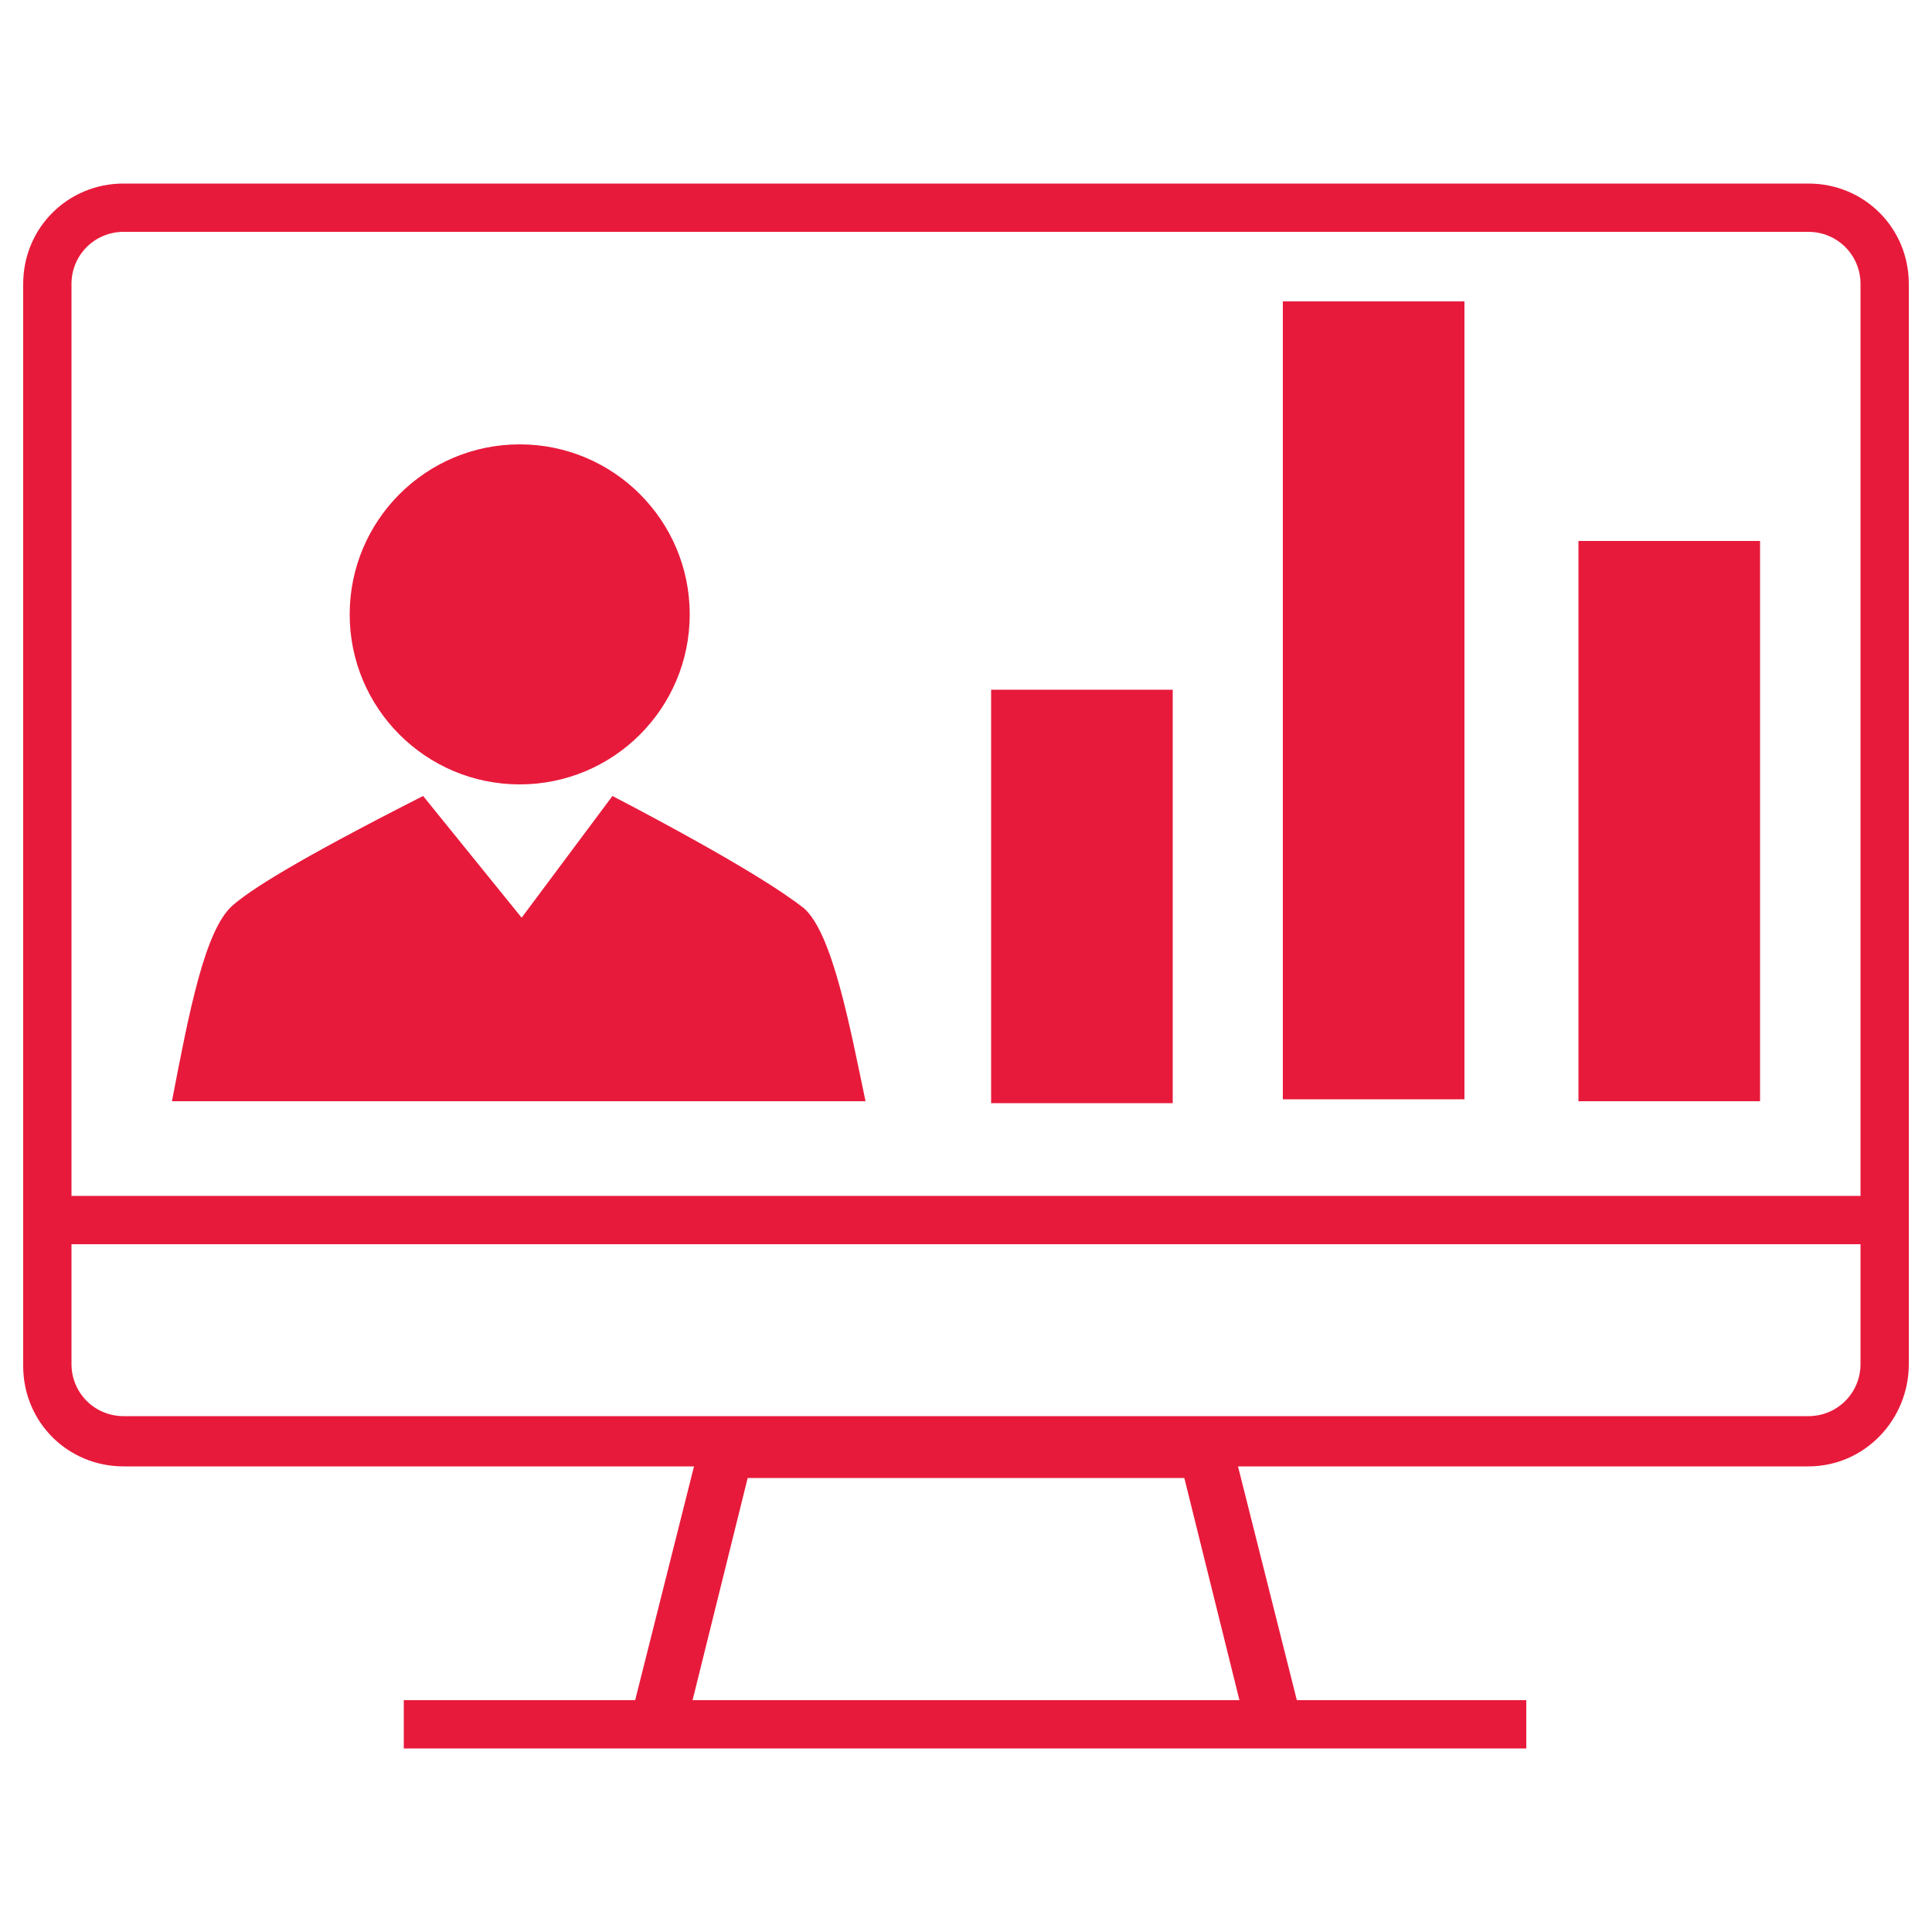
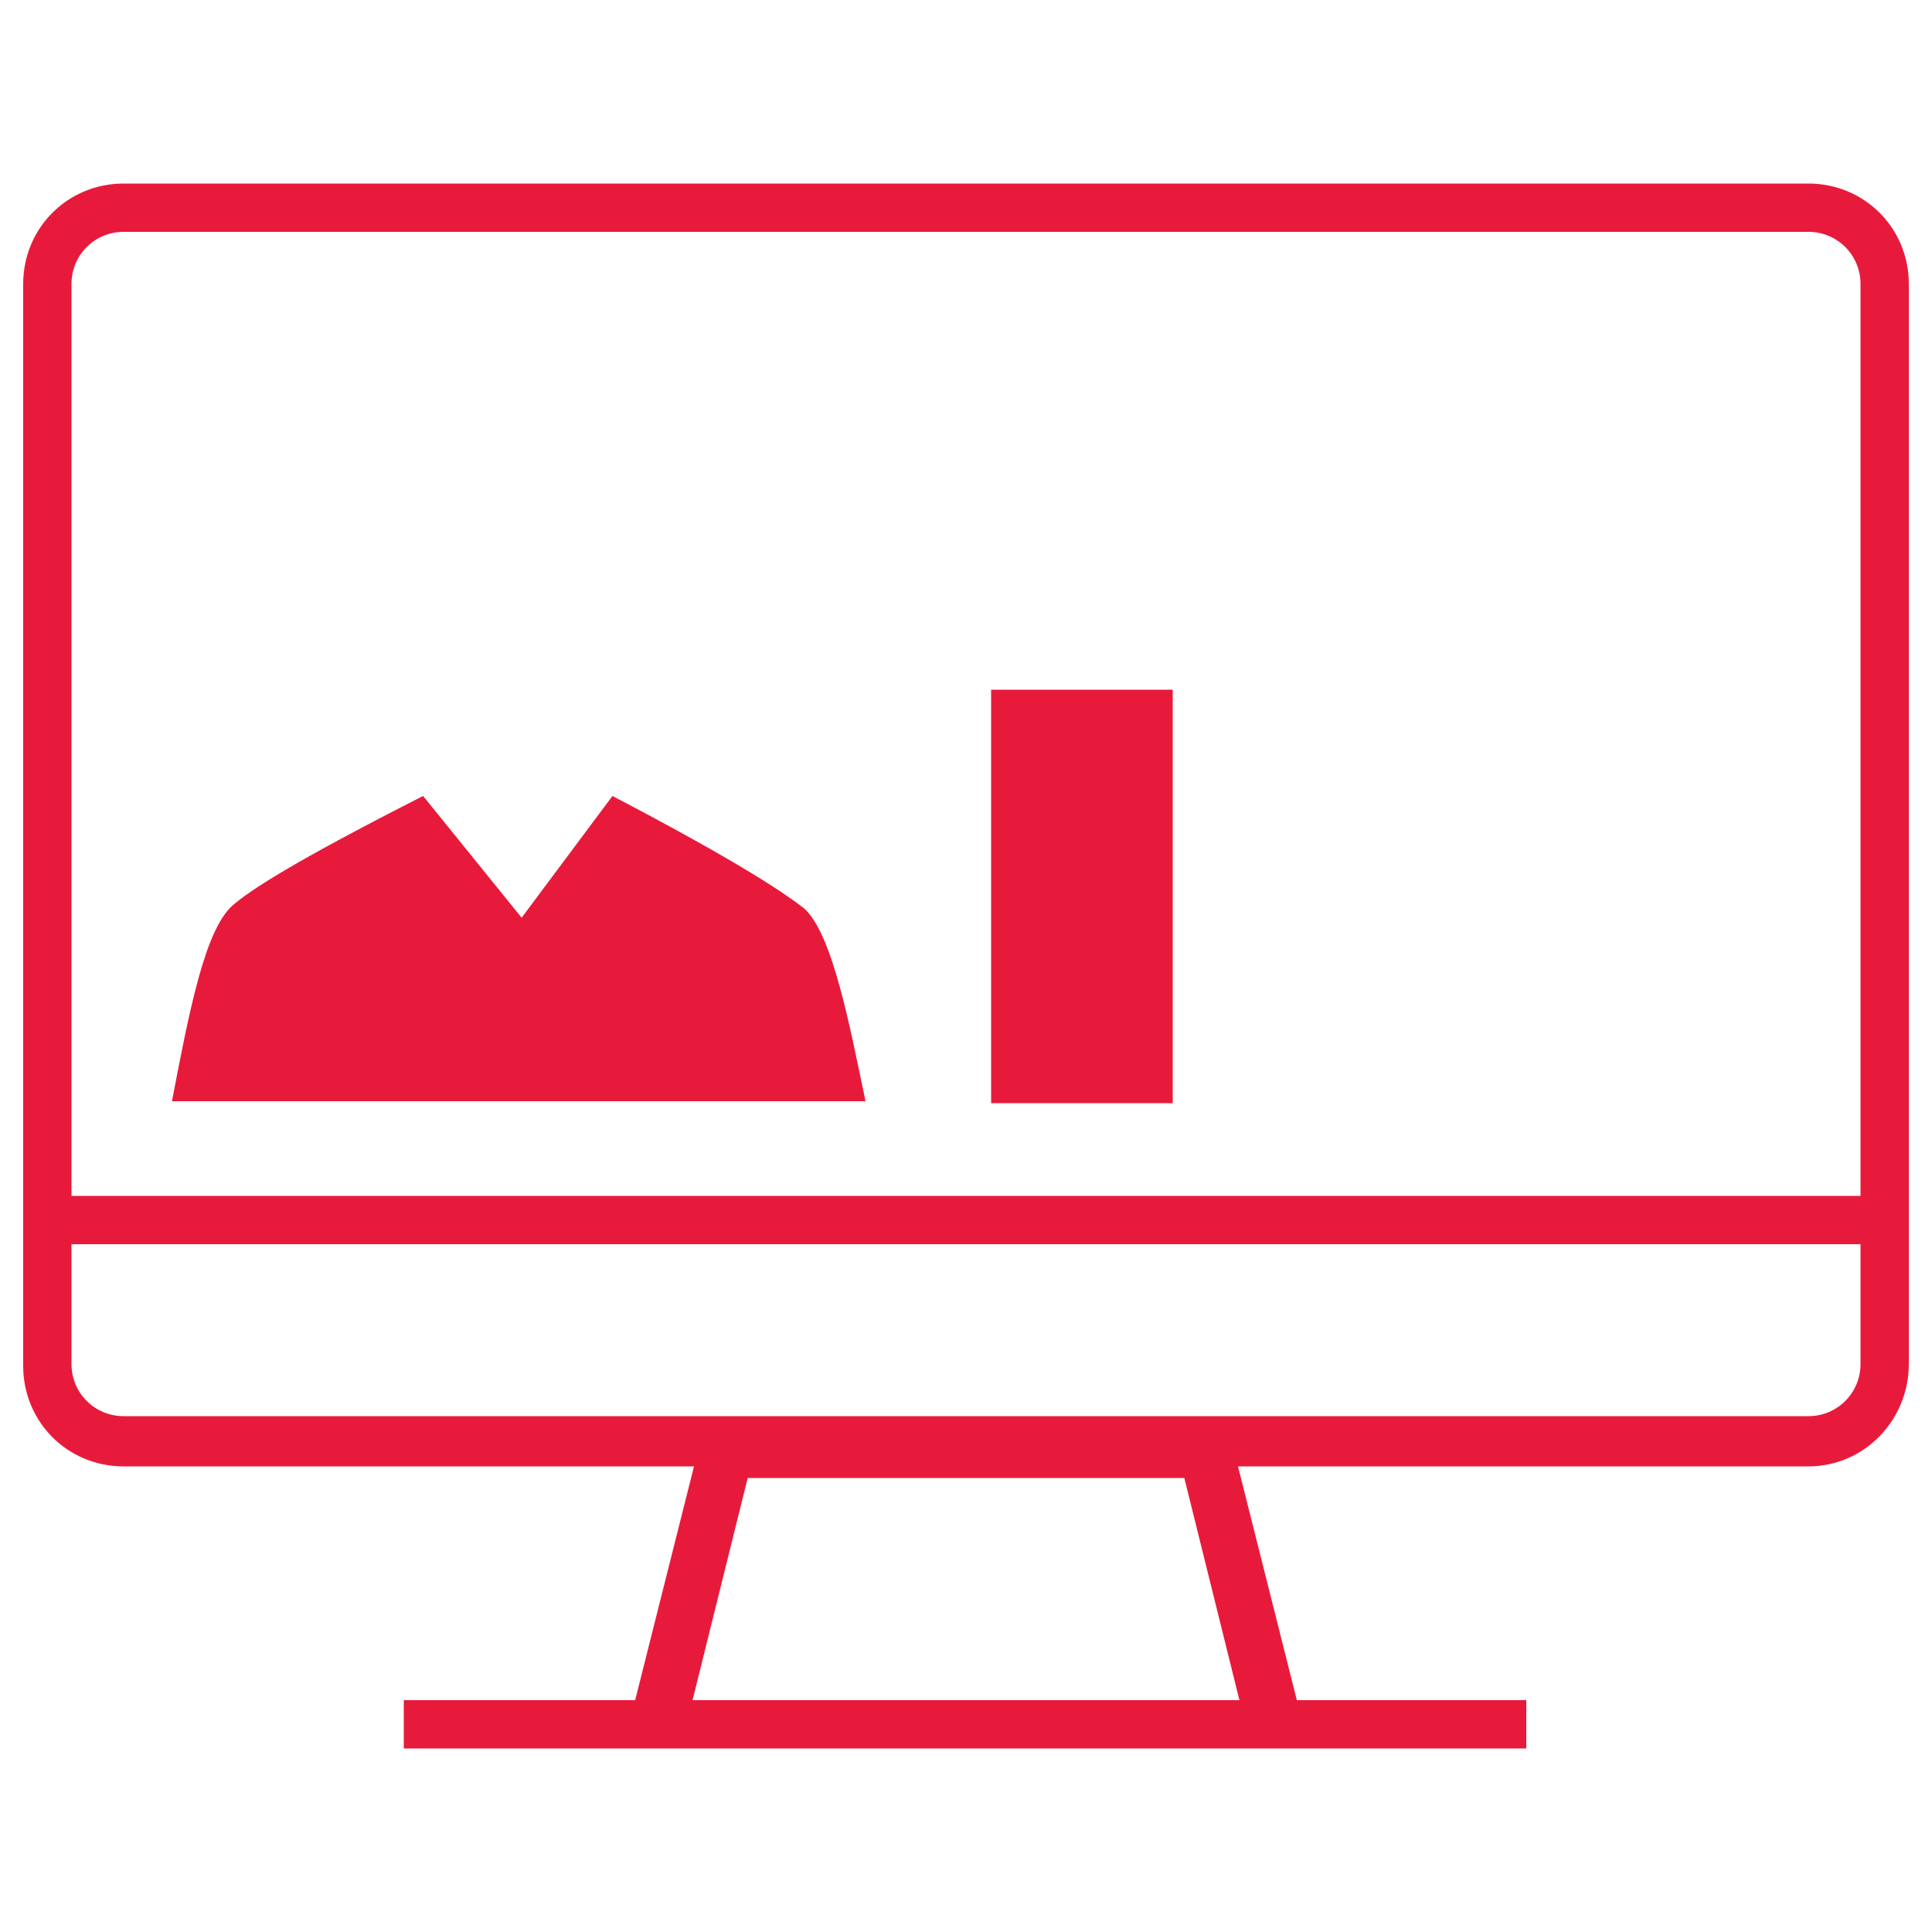
<svg xmlns="http://www.w3.org/2000/svg" version="1.1" id="Layer_1" x="0px" y="0px" viewBox="0 0 100 100" style="enable-background:new 0 0 100 100;" xml:space="preserve">
  <style type="text/css">
	.st0{fill:#E81A3B;}
</style>
  <g id="a">
</g>
  <g>
    <g>
      <g>
        <g>
          <g>
            <rect x="20.9" y="88" class="st0" width="58.1" height="2.5" />
          </g>
        </g>
      </g>
      <g>
        <g>
          <g>
            <path class="st0" d="M93.6,75.9H6.4c-2.9,0-5.2-2.3-5.2-5.2v-56c0-2.9,2.3-5.2,5.2-5.2h87.2c2.9,0,5.2,2.3,5.2,5.2v55.9       C98.8,73.5,96.5,75.9,93.6,75.9z M6.4,12c-1.5,0-2.7,1.2-2.7,2.7v55.9c0,1.5,1.2,2.7,2.7,2.7h87.2c1.5,0,2.7-1.2,2.7-2.7V14.7       c0-1.5-1.2-2.7-2.7-2.7H6.4z" />
          </g>
        </g>
      </g>
      <g id="Layer_2_00000018935353337112615220000001700215868006783668_">
        <g id="Layer_1-2_00000152958101280095568020000011196428908555976636_">
          <g>
            <g>
              <g>
                <polygon class="st0" points="64.5,89.4 61.3,76.5 38.7,76.5 35.5,89.4 32.7,88.7 36.5,73.6 63.5,73.6 67.3,88.7        " />
              </g>
            </g>
          </g>
        </g>
      </g>
      <g>
        <g>
          <g>
            <rect x="2.6" y="61.9" class="st0" width="94.7" height="2.5" />
          </g>
        </g>
      </g>
    </g>
    <g>
      <g id="b">
        <g>
          <rect x="51.3" y="35.7" class="st0" width="9.4" height="21.4" />
-           <rect x="66.4" y="15.6" class="st0" width="9.4" height="41.3" />
-           <rect x="81.7" y="28" class="st0" width="9.4" height="29" />
        </g>
      </g>
      <g>
        <g>
          <path class="st0" d="M41.6,47c-0.9-0.7-3.2-2.3-9.9-5.8L27,47.5l-5.1-6.3c-6.7,3.4-9,4.9-9.9,5.7c-1.4,1.3-2.2,5.4-3.1,10.1      h17.4h1.1h17.4C44,53.2,43.1,48.3,41.6,47z" />
-           <circle class="st0" cx="26.9" cy="31.8" r="8.8" />
        </g>
      </g>
    </g>
  </g>
</svg>